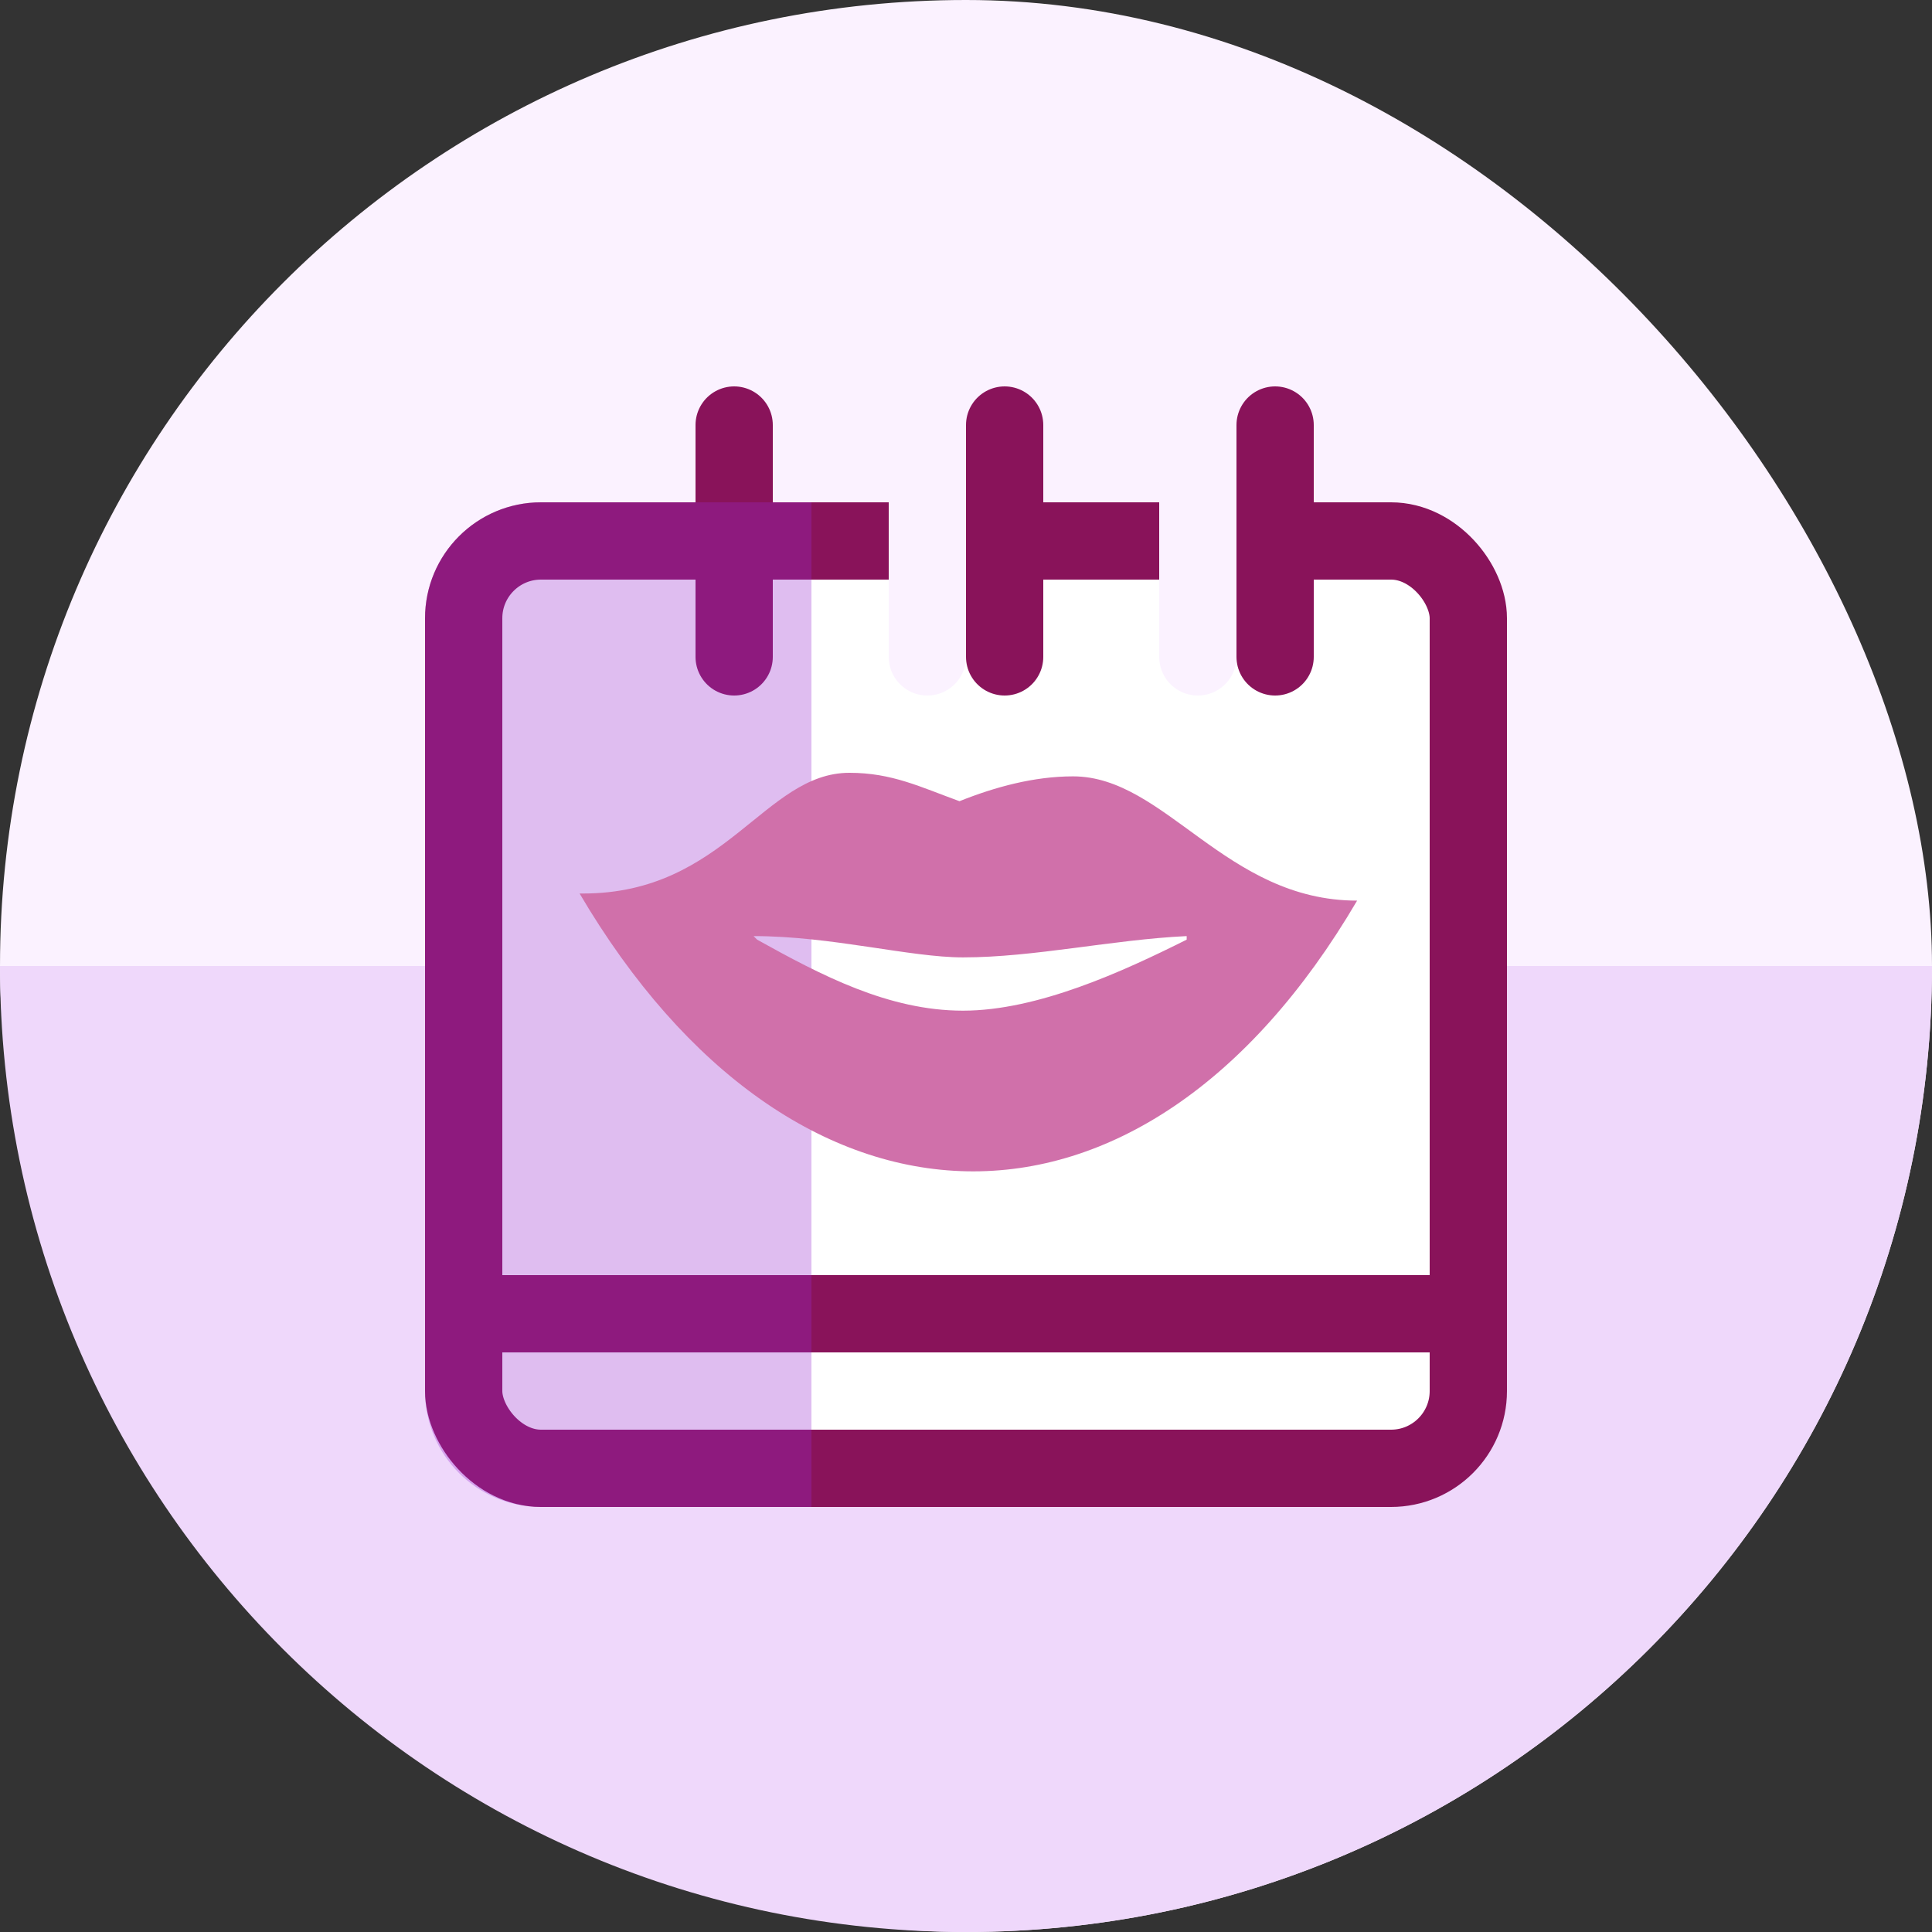
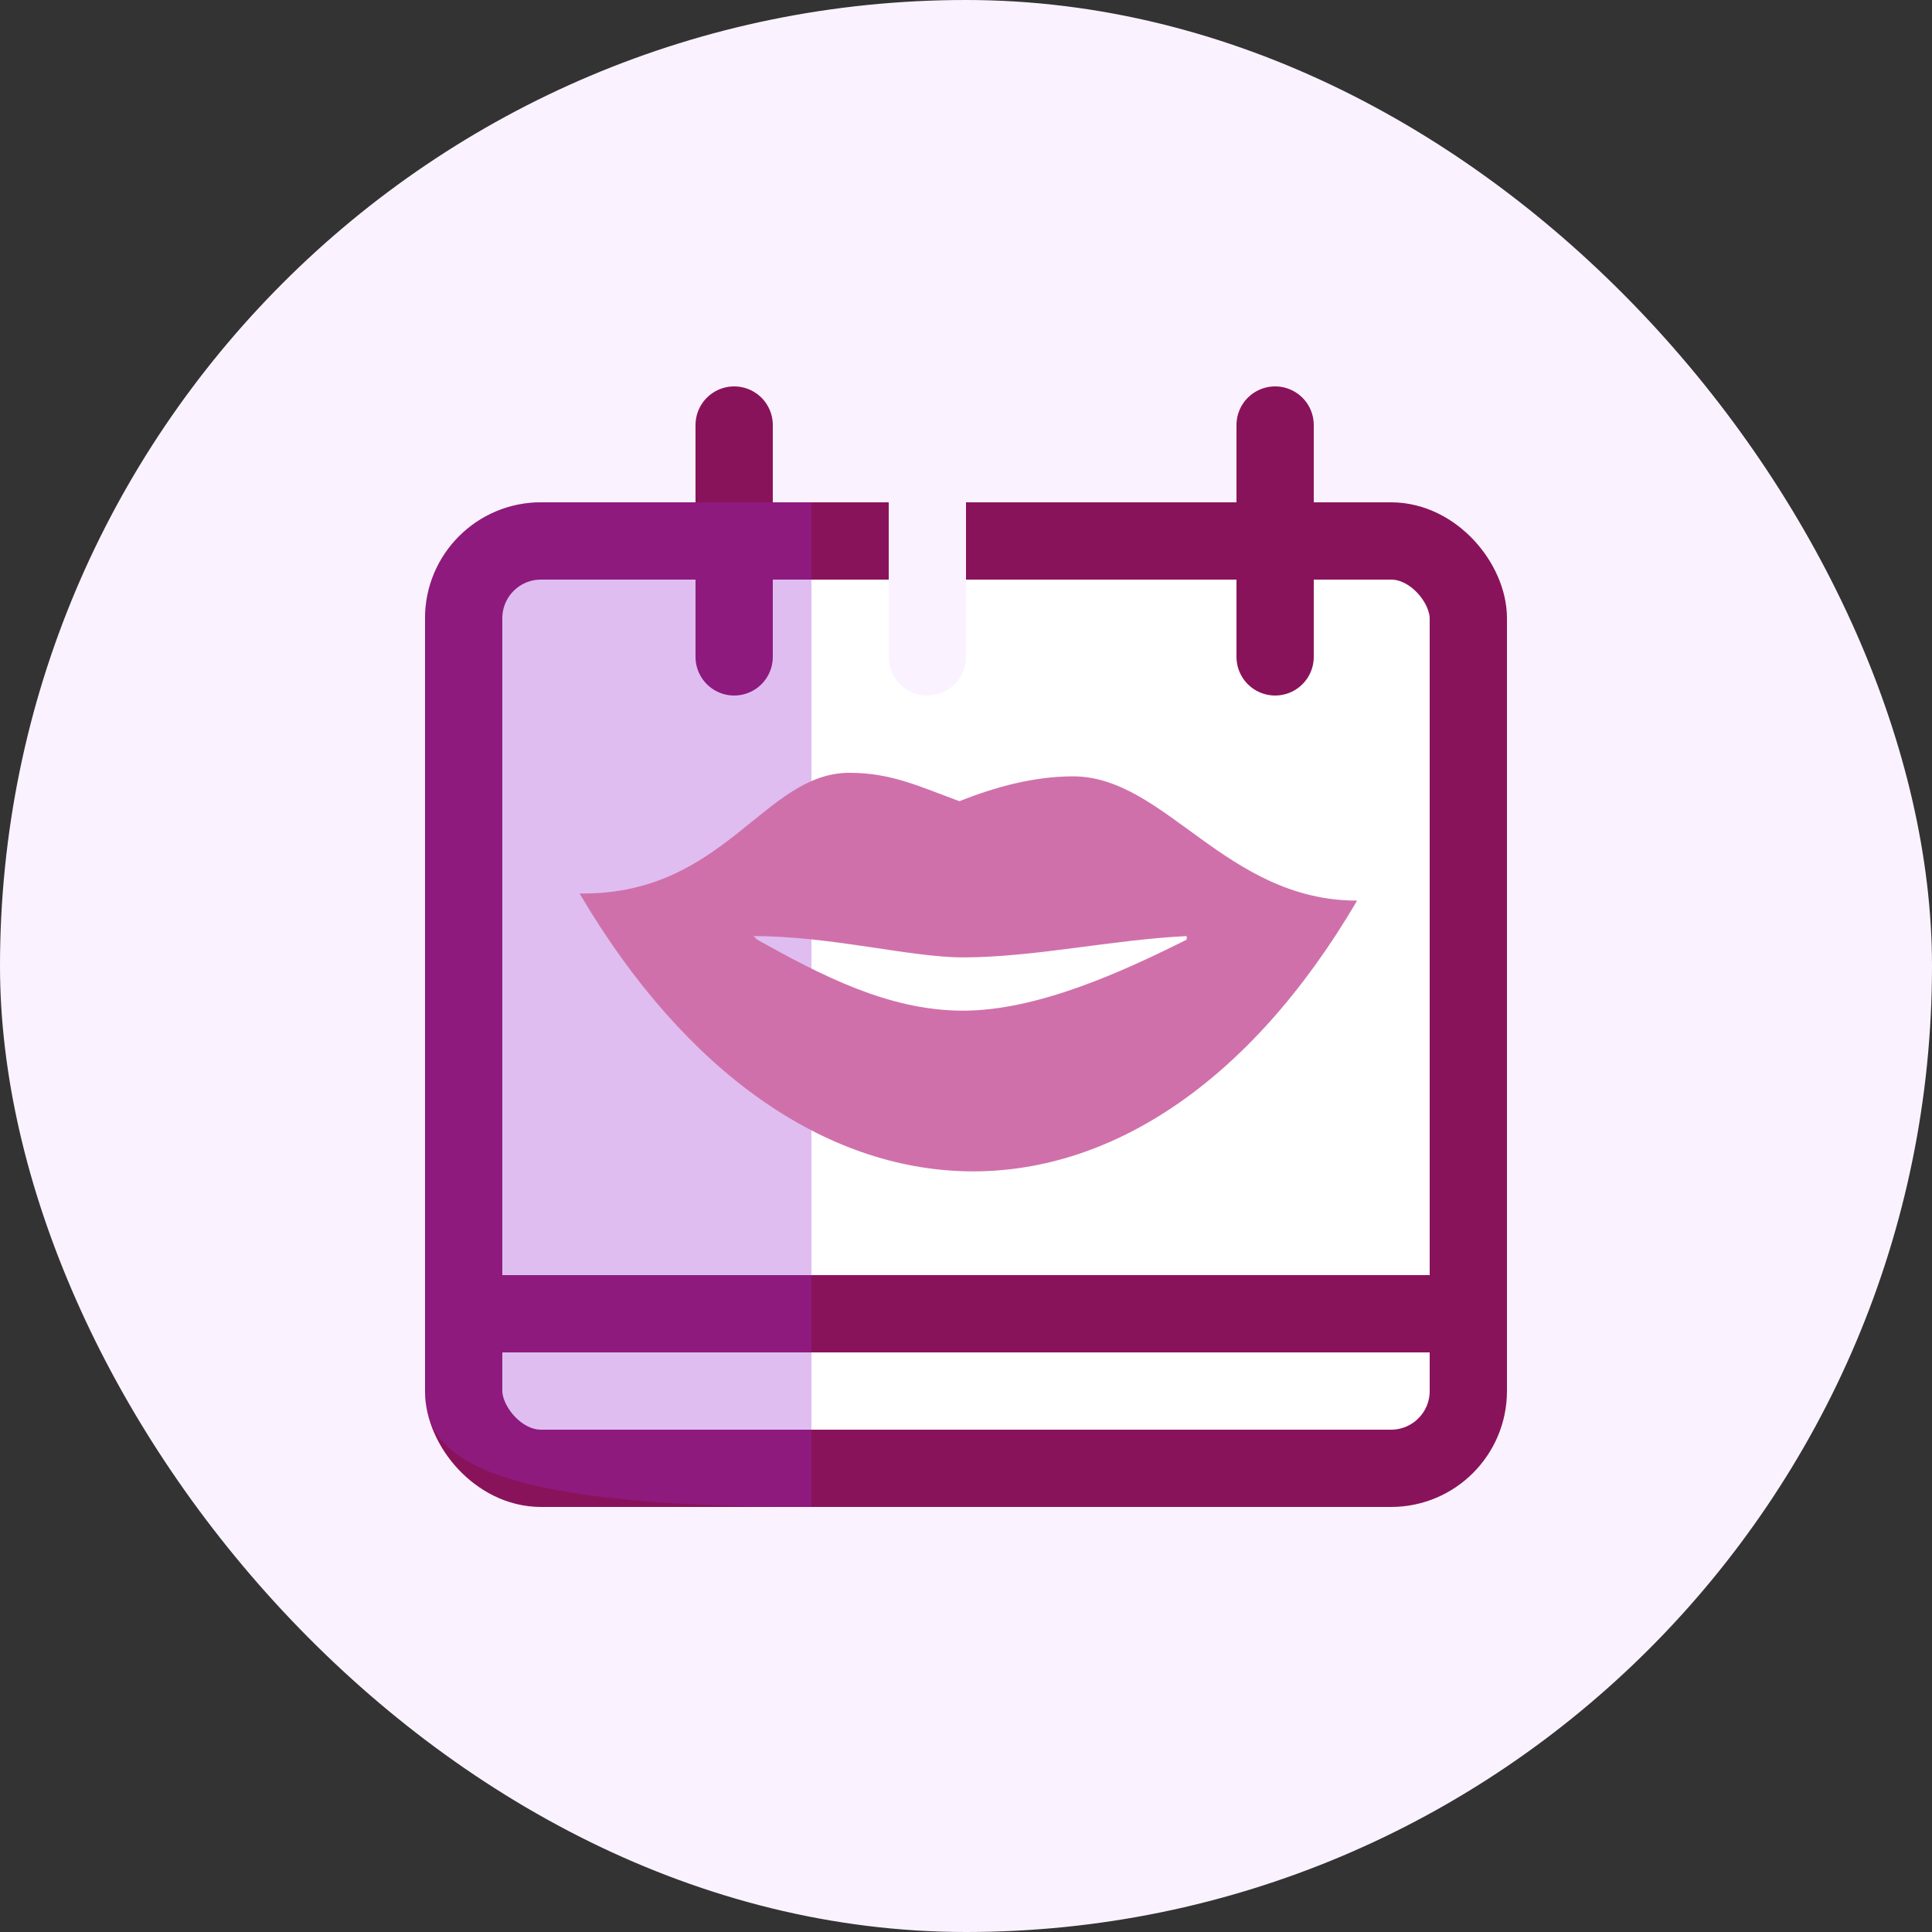
<svg xmlns="http://www.w3.org/2000/svg" width="50" height="50" viewBox="0 0 50 50" fill="none">
  <rect x="0" y="0" width="50" height="50" fill="#333333" stroke="none" />
  <g clip-path="url(#clip0_1400_132498)">
    <rect width="50" height="50" rx="25" fill="#FBF2FF" />
-     <path fill-rule="evenodd" clip-rule="evenodd" d="M-1.09278e-06 25C-4.89256e-07 38.807 11.193 50 25 50C38.807 50 50 38.807 50 25L-1.09278e-06 25Z" fill="#EFD8FB" />
    <rect x="12" y="14" width="26" height="24" rx="2" fill="white" stroke="#89135A" stroke-width="2" />
    <path d="M19 17V11" stroke="#89135A" stroke-width="2" stroke-linecap="round" />
    <path d="M24 17V11" stroke="#FBF2FF" stroke-width="2" stroke-linecap="round" />
-     <path d="M26 17V11" stroke="#89135A" stroke-width="2" stroke-linecap="round" />
-     <path d="M31 17V11" stroke="#FBF2FF" stroke-width="2" stroke-linecap="round" />
    <path d="M33 17V11" stroke="#89135A" stroke-width="2" stroke-linecap="round" />
    <line x1="11" y1="34" x2="39" y2="34" stroke="#89135A" stroke-width="2" />
    <g style="mix-blend-mode:multiply" opacity="0.31">
-       <path d="M11 16C11 14.343 12.343 13 14 13H21V39H14C12.343 39 11 37.657 11 36V16Z" fill="#9929D0" />
+       <path d="M11 16C11 14.343 12.343 13 14 13H21V39C12.343 39 11 37.657 11 36V16Z" fill="#9929D0" />
    </g>
    <path d="M15.091 23.124C18.767 23.124 19.778 20 21.983 20C23.085 20 23.82 20.368 24.831 20.735C25.75 20.367 26.761 20.092 27.771 20.092C30.16 20.092 31.722 23.308 35.122 23.308C29.517 32.863 20.513 32.495 15 23.124L15.091 23.124ZM30.711 24.226C28.782 24.318 26.761 24.777 24.923 24.777C23.545 24.777 21.523 24.226 19.502 24.226L19.594 24.318C21.248 25.237 22.993 26.156 24.923 26.156C26.852 26.156 29.058 25.145 30.711 24.318L30.711 24.226Z" fill="#D070AA" />
  </g>
  <defs>
    <clipPath id="clip0_1400_132498">
      <rect width="50" height="50" fill="white" />
    </clipPath>
  </defs>
</svg>